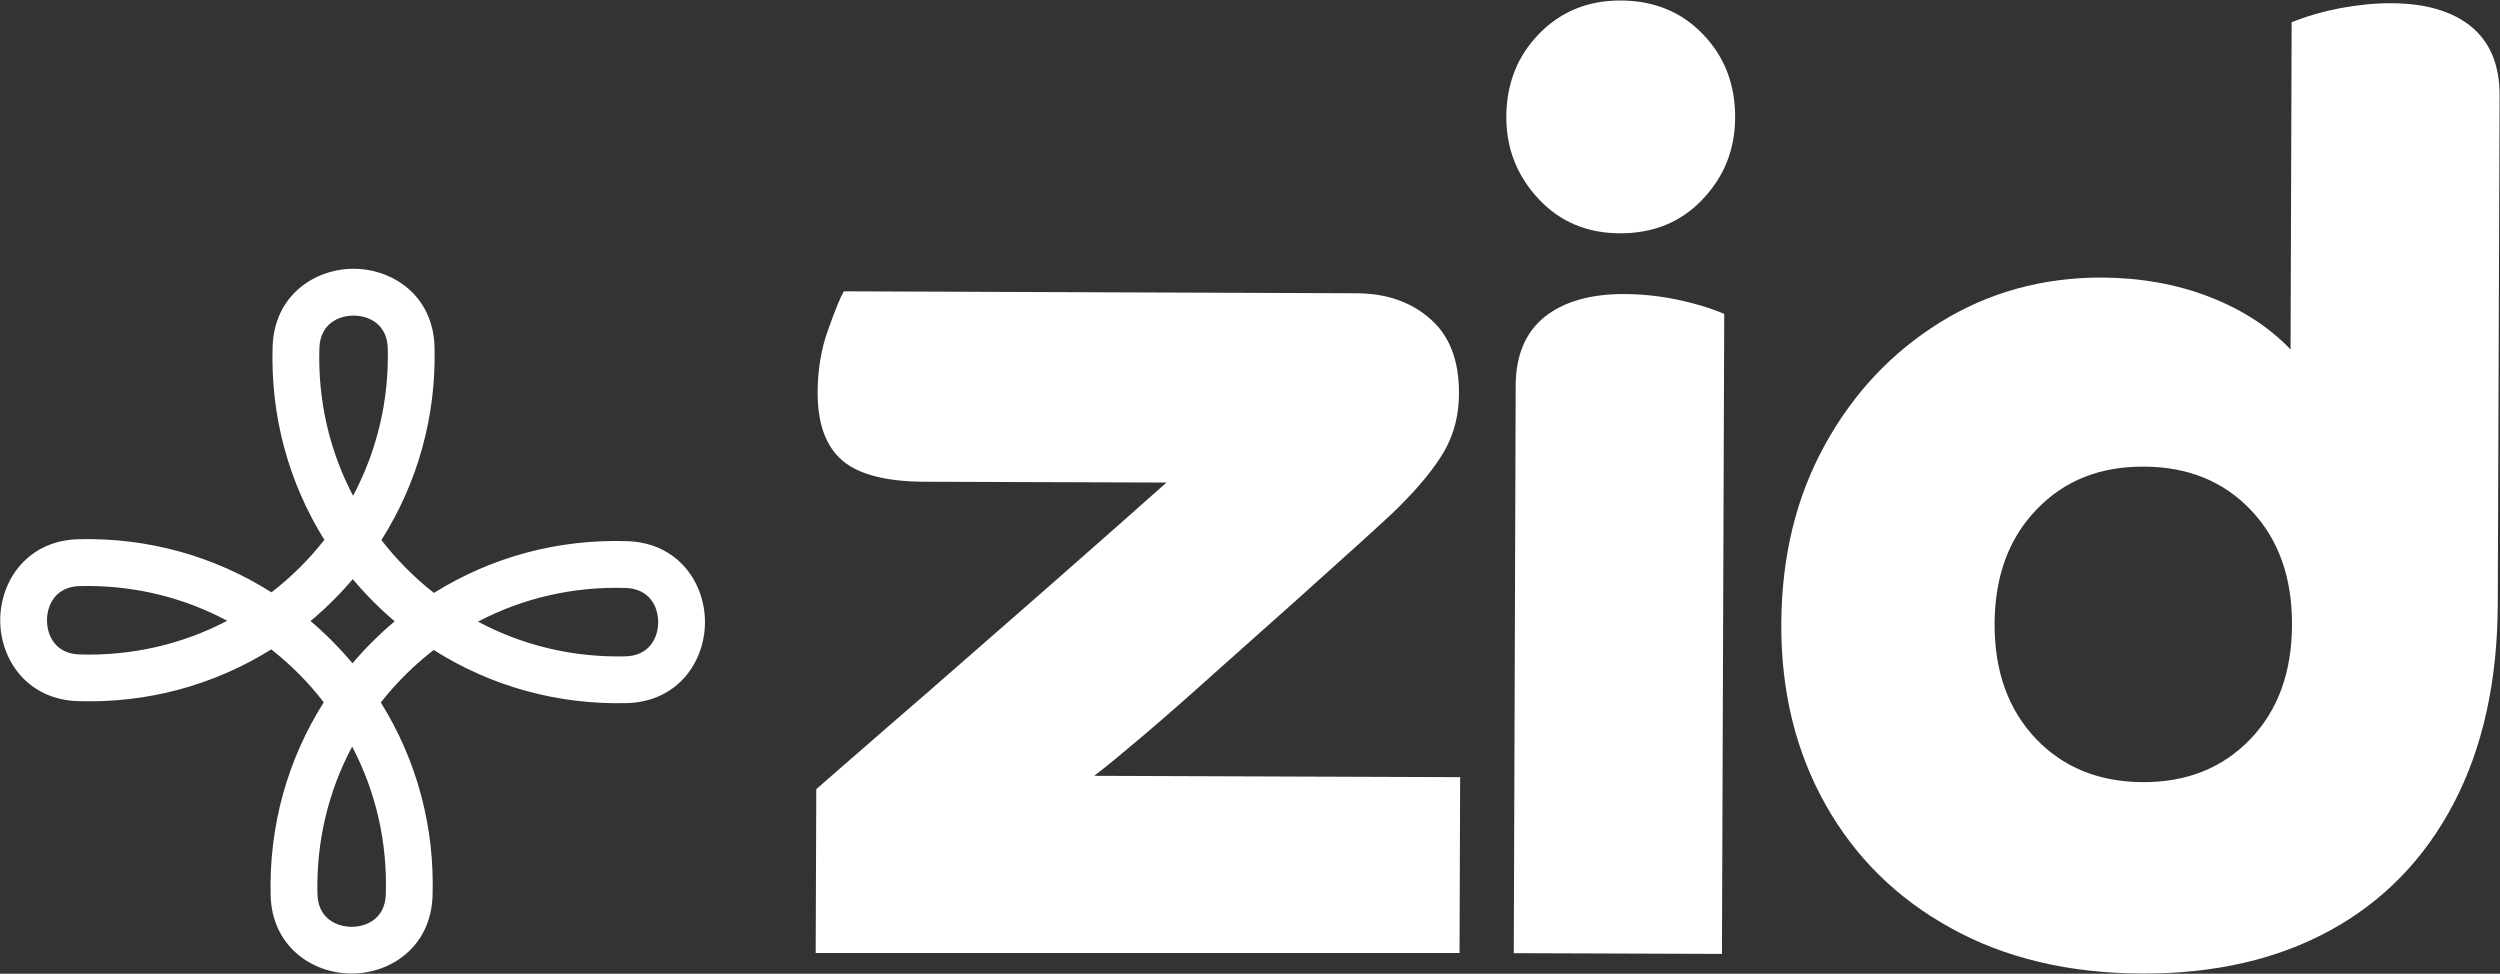
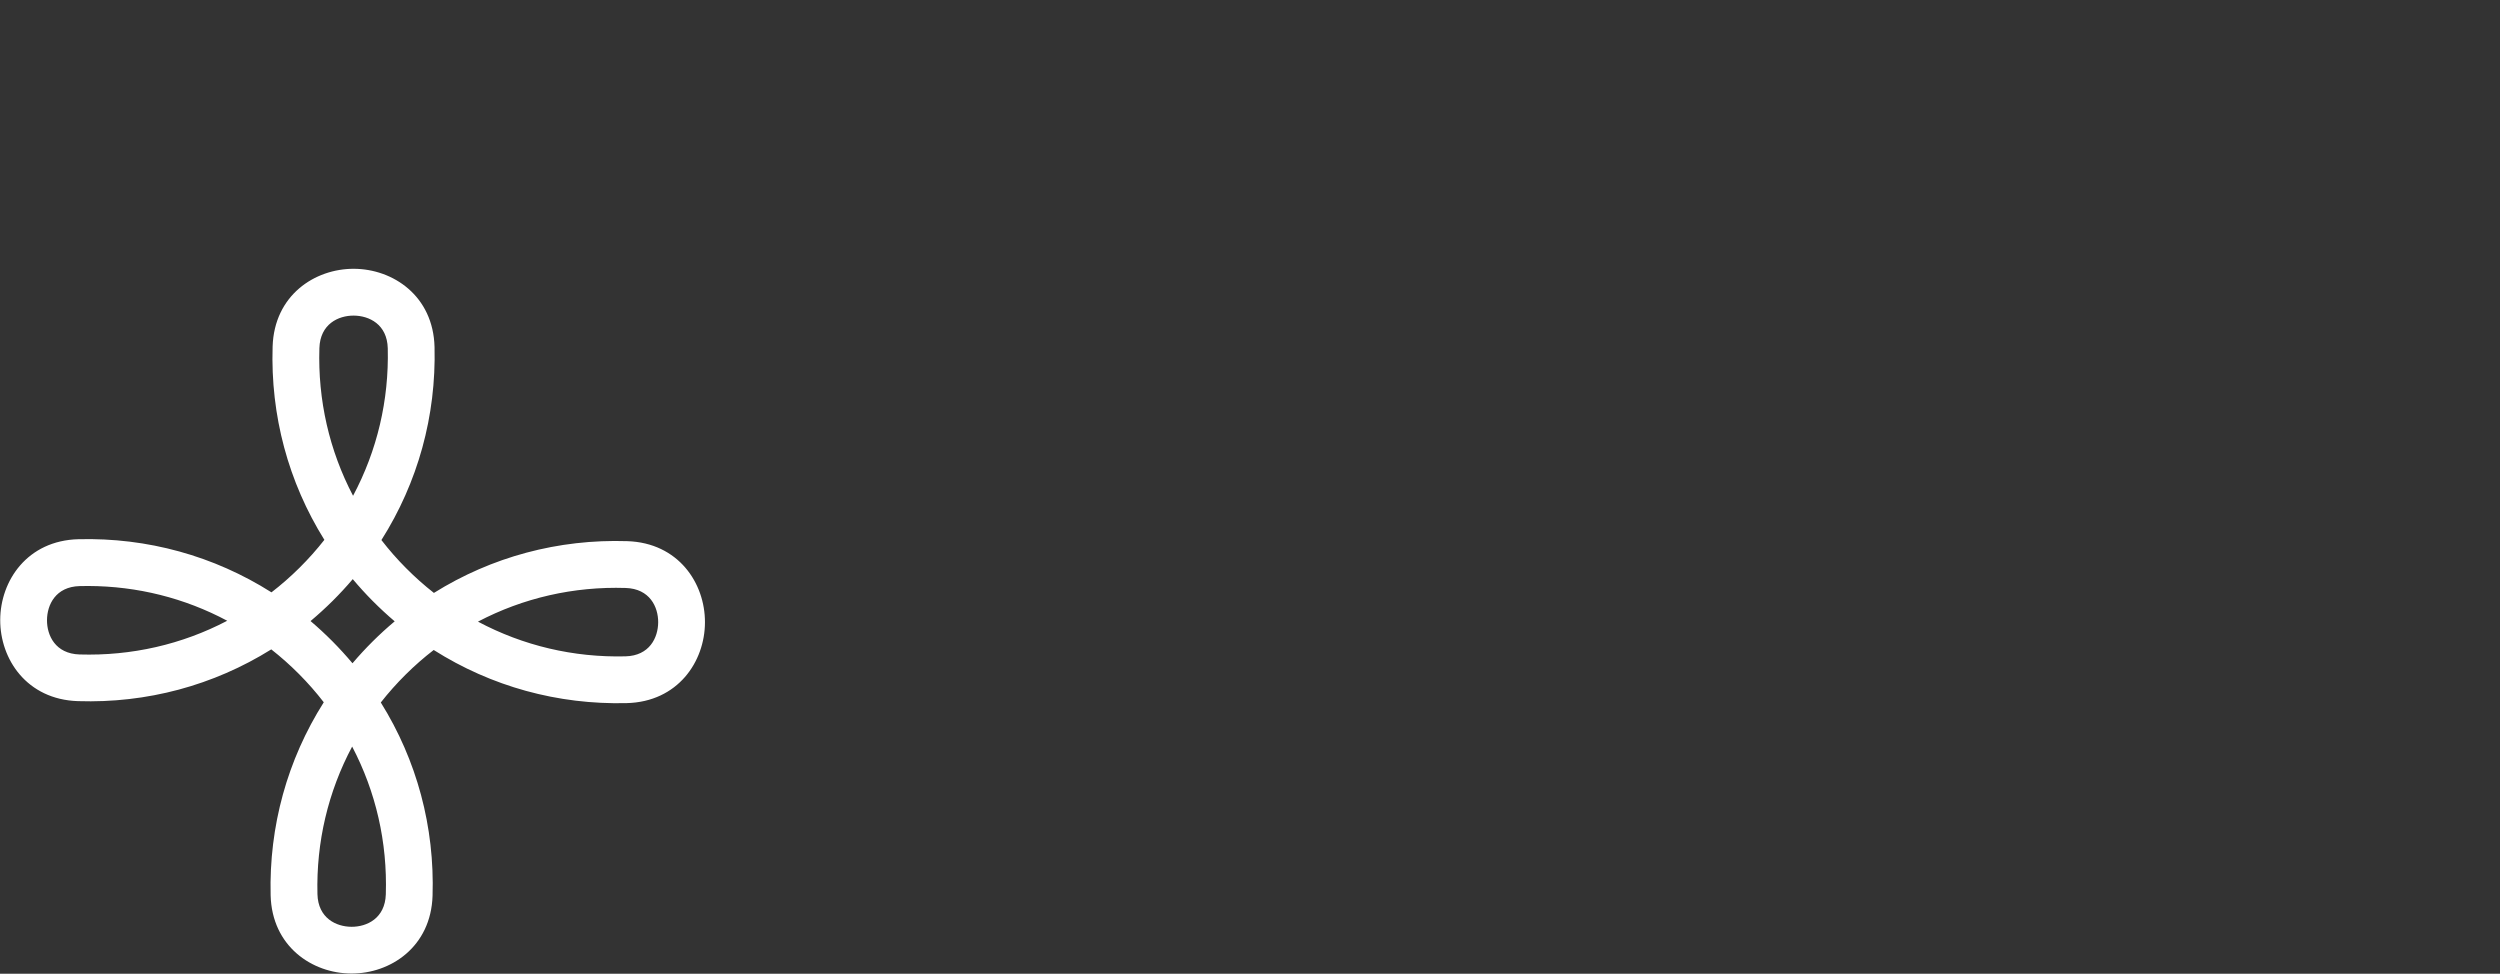
<svg xmlns="http://www.w3.org/2000/svg" viewBox="0 0 2986 1163" fill="none">
  <rect x="0" y="0" width="2986" height="1163" fill="#333333" stroke="none" />
-   <path d="M748.455 839.808C666.153 841.816 586.862 819.925 518.016 776.344C506.327 785.341 495.12 795.182 484.476 805.746C473.832 816.31 463.91 827.477 454.832 839.045C497.932 908.133 519.261 987.583 516.65 1069.93C514.722 1131.1 466.36 1162.95 419.606 1162.79C372.851 1162.63 324.73 1130.42 323.244 1069.24C321.236 986.941 343.127 907.65 386.709 838.804C377.711 827.115 367.87 815.908 357.306 805.264C346.742 794.62 335.576 784.698 324.007 775.621C254.92 818.72 175.428 840.089 93.126 837.438C31.911 835.51 0.058 787.149 0.259 740.394C0.419 693.639 32.594 645.519 93.808 644.032C176.111 641.984 255.402 663.915 324.248 707.497C335.897 698.499 347.144 688.658 357.788 678.094C368.432 667.53 378.354 656.364 387.432 644.795C344.332 575.708 323.003 496.216 325.614 413.914C327.542 352.699 375.904 320.886 422.658 321.047C469.413 321.207 517.534 353.381 519.02 414.597C521.028 496.899 499.137 576.19 455.555 645.037C464.553 656.685 474.394 667.932 484.958 678.536C495.522 689.18 506.688 699.102 518.257 708.18C587.344 665.08 666.836 643.711 749.138 646.362C810.353 648.29 842.206 696.651 842.005 743.406C841.885 790.201 809.67 838.281 748.455 839.808ZM271.388 741.438C220.497 714.285 164.021 700.106 105.537 699.905C102.083 699.905 98.629 699.905 95.174 700.026C66.455 700.749 56.212 722.399 56.132 740.715C56.051 759.031 66.174 780.762 94.893 781.686C157.072 783.574 217.363 769.756 271.388 741.438ZM421.694 592.176C450.414 538.272 464.673 478.141 463.147 416.002C462.424 387.283 440.774 377.04 422.457 376.96C404.141 376.879 382.411 387.002 381.487 415.721C379.519 477.86 393.336 538.111 421.694 592.176ZM420.61 891.704C391.89 945.609 377.631 1005.74 379.157 1067.92C379.88 1096.64 401.53 1106.88 419.847 1106.96C438.163 1107.04 459.893 1096.92 460.817 1068.2C462.786 1006.02 448.968 945.769 420.61 891.704ZM471.421 742.121C462.424 734.489 453.708 726.416 445.313 717.98C436.918 709.545 428.924 700.749 421.333 691.711C413.701 700.708 405.627 709.425 397.192 717.82C388.717 726.215 379.96 734.208 370.923 741.8C379.92 749.431 388.637 757.505 397.032 765.94C405.427 774.416 413.42 783.172 421.011 792.21C428.643 783.212 436.717 774.496 445.152 766.101C453.587 757.706 462.344 749.713 471.421 742.121ZM747.09 783.935C775.809 783.212 786.052 761.562 786.132 743.246C786.213 724.929 776.09 703.199 747.371 702.275C685.232 700.307 624.941 714.124 570.876 742.482C624.82 771.202 684.991 785.461 747.09 783.935Z" fill="white" />
-   <path d="M1306.9 926.642L1743.99 928.24L1743.27 1138.3L974.25 1138.25L974.972 942.57C999.612 920.92 1028.33 896.124 1060.7 867.875C1093.38 839.781 1126.94 810.397 1161.53 780.138C1196.07 750.033 1229.21 721.062 1260.76 693.38C1292.16 665.698 1319.58 641.469 1342.78 621.107C1366.03 600.436 1382.78 585.693 1393.24 576.362L1104.46 575.383C1058.02 575.228 1025.18 566.619 1005.54 549.557C986.158 532.494 976.415 505.533 976.57 468.418C976.724 441.766 980.745 416.662 989.199 393.567C997.499 370.319 1003.68 355.112 1007.86 347.946L1619.44 350.266C1655.43 350.266 1685.12 360.473 1708.06 380.68C1731.31 400.733 1742.75 430.58 1742.6 469.603C1742.6 495.429 1736.72 518.214 1725.38 538.267C1713.88 558.32 1695.84 580.589 1671.05 605.23C1663.88 612.55 1648.52 626.469 1625.42 647.552C1602.07 668.636 1575.21 692.555 1544.85 719.979C1514.28 747.094 1483.35 774.777 1451.81 802.871C1420.26 831.275 1391.7 856.38 1365.92 878.288C1339.99 900.248 1320.35 916.487 1306.9 926.642ZM1935.7 0.605C1896.58 0.451 1864 13.957 1838.17 40.453C1812.34 67.104 1799.3 100.096 1799.15 139.274C1798.99 177.266 1811.93 209.948 1837.45 237.372C1863.12 264.9 1895.54 278.509 1934.67 278.664C1974.83 278.818 2007.82 265.312 2033.59 238.094C2059.52 210.824 2072.31 178.297 2072.46 140.305C2072.62 101.178 2059.99 68.032 2034.32 41.226C2008.7 14.369 1975.86 0.708 1935.7 0.605ZM1940.55 351.194C1899.41 351.039 1867.4 360.37 1844.61 378.721C1821.93 397.227 1810.49 424.446 1810.33 460.479L1808.06 1138.46L2056.69 1139.33L2059.42 374.907C2041.94 367.587 2022.87 361.865 2002.35 357.689C1981.73 353.462 1961.06 351.348 1940.55 351.194ZM2985.51 114.014L2983.34 721.01C2983.03 813.645 2965.4 893.238 2930.71 959.479C2896.02 1025.72 2846.84 1076.34 2783.59 1111.03C2720.08 1145.88 2645.07 1163.1 2558.57 1162.79C2470.94 1162.48 2394.96 1144.44 2330.31 1108.61C2265.36 1072.89 2215.46 1023.55 2180.2 960.613C2144.94 897.825 2127.31 826.12 2127.57 745.806C2127.88 665.337 2145.04 594.25 2179.32 531.978C2213.45 469.758 2259.48 420.837 2317.27 385.01C2375.06 349.183 2439.6 331.399 2510.58 331.502C2556.87 331.811 2599.5 339.389 2638.63 354.441C2677.76 369.648 2710.03 390.423 2735.85 417.383L2737.14 26.638C2754.62 19.472 2774 13.853 2795.24 9.729C2816.32 5.863 2836.68 3.698 2856.17 3.853C2897.31 4.008 2929.32 13.441 2951.79 31.947C2974.42 50.608 2985.61 78.033 2985.51 114.014ZM2737.55 746.373C2737.86 689.72 2721.47 644.15 2688.79 609.56C2655.95 574.868 2613.22 557.495 2560.74 557.341C2508.11 557.031 2465.37 574.094 2432.38 608.684C2399.23 642.964 2382.64 688.431 2382.33 745.032C2382.17 801.685 2398.51 847.255 2431.35 882C2464.03 916.538 2506.77 933.91 2559.4 934.219C2611.88 934.374 2654.61 917.311 2687.76 882.876C2720.8 848.492 2737.4 803.026 2737.55 746.373Z" fill="white" />
+   <path d="M748.455 839.808C666.153 841.816 586.862 819.925 518.016 776.344C506.327 785.341 495.12 795.182 484.476 805.746C473.832 816.31 463.91 827.477 454.832 839.045C497.932 908.133 519.261 987.583 516.65 1069.93C514.722 1131.1 466.36 1162.95 419.606 1162.79C372.851 1162.63 324.73 1130.42 323.244 1069.24C321.236 986.941 343.127 907.65 386.709 838.804C377.711 827.115 367.87 815.908 357.306 805.264C346.742 794.62 335.576 784.698 324.007 775.621C254.92 818.72 175.428 840.089 93.126 837.438C31.911 835.51 0.058 787.149 0.259 740.394C0.419 693.639 32.594 645.519 93.808 644.032C176.111 641.984 255.402 663.915 324.248 707.497C335.897 698.499 347.144 688.658 357.788 678.094C368.432 667.53 378.354 656.364 387.432 644.795C344.332 575.708 323.003 496.216 325.614 413.914C327.542 352.699 375.904 320.886 422.658 321.047C469.413 321.207 517.534 353.381 519.02 414.597C521.028 496.899 499.137 576.19 455.555 645.037C464.553 656.685 474.394 667.932 484.958 678.536C495.522 689.18 506.688 699.102 518.257 708.18C587.344 665.08 666.836 643.711 749.138 646.362C810.353 648.29 842.206 696.651 842.005 743.406C841.885 790.201 809.67 838.281 748.455 839.808ZM271.388 741.438C220.497 714.285 164.021 700.106 105.537 699.905C102.083 699.905 98.629 699.905 95.174 700.026C66.455 700.749 56.212 722.399 56.132 740.715C56.051 759.031 66.174 780.762 94.893 781.686C157.072 783.574 217.363 769.756 271.388 741.438ZM421.694 592.176C450.414 538.272 464.673 478.141 463.147 416.002C462.424 387.283 440.774 377.04 422.457 376.96C404.141 376.879 382.411 387.002 381.487 415.721C379.519 477.86 393.336 538.111 421.694 592.176ZM420.61 891.704C391.89 945.609 377.631 1005.74 379.157 1067.92C379.88 1096.64 401.53 1106.88 419.847 1106.96C438.163 1107.04 459.893 1096.92 460.817 1068.2C462.786 1006.02 448.968 945.769 420.61 891.704ZM471.421 742.121C462.424 734.489 453.708 726.416 445.313 717.98C436.918 709.545 428.924 700.749 421.333 691.711C413.701 700.708 405.627 709.425 397.192 717.82C388.717 726.215 379.96 734.208 370.923 741.8C379.92 749.431 388.637 757.505 397.032 765.94C405.427 774.416 413.42 783.172 421.011 792.21C428.643 783.212 436.717 774.496 445.152 766.101C453.587 757.706 462.344 749.713 471.421 742.121M747.09 783.935C775.809 783.212 786.052 761.562 786.132 743.246C786.213 724.929 776.09 703.199 747.371 702.275C685.232 700.307 624.941 714.124 570.876 742.482C624.82 771.202 684.991 785.461 747.09 783.935Z" fill="white" />
</svg>